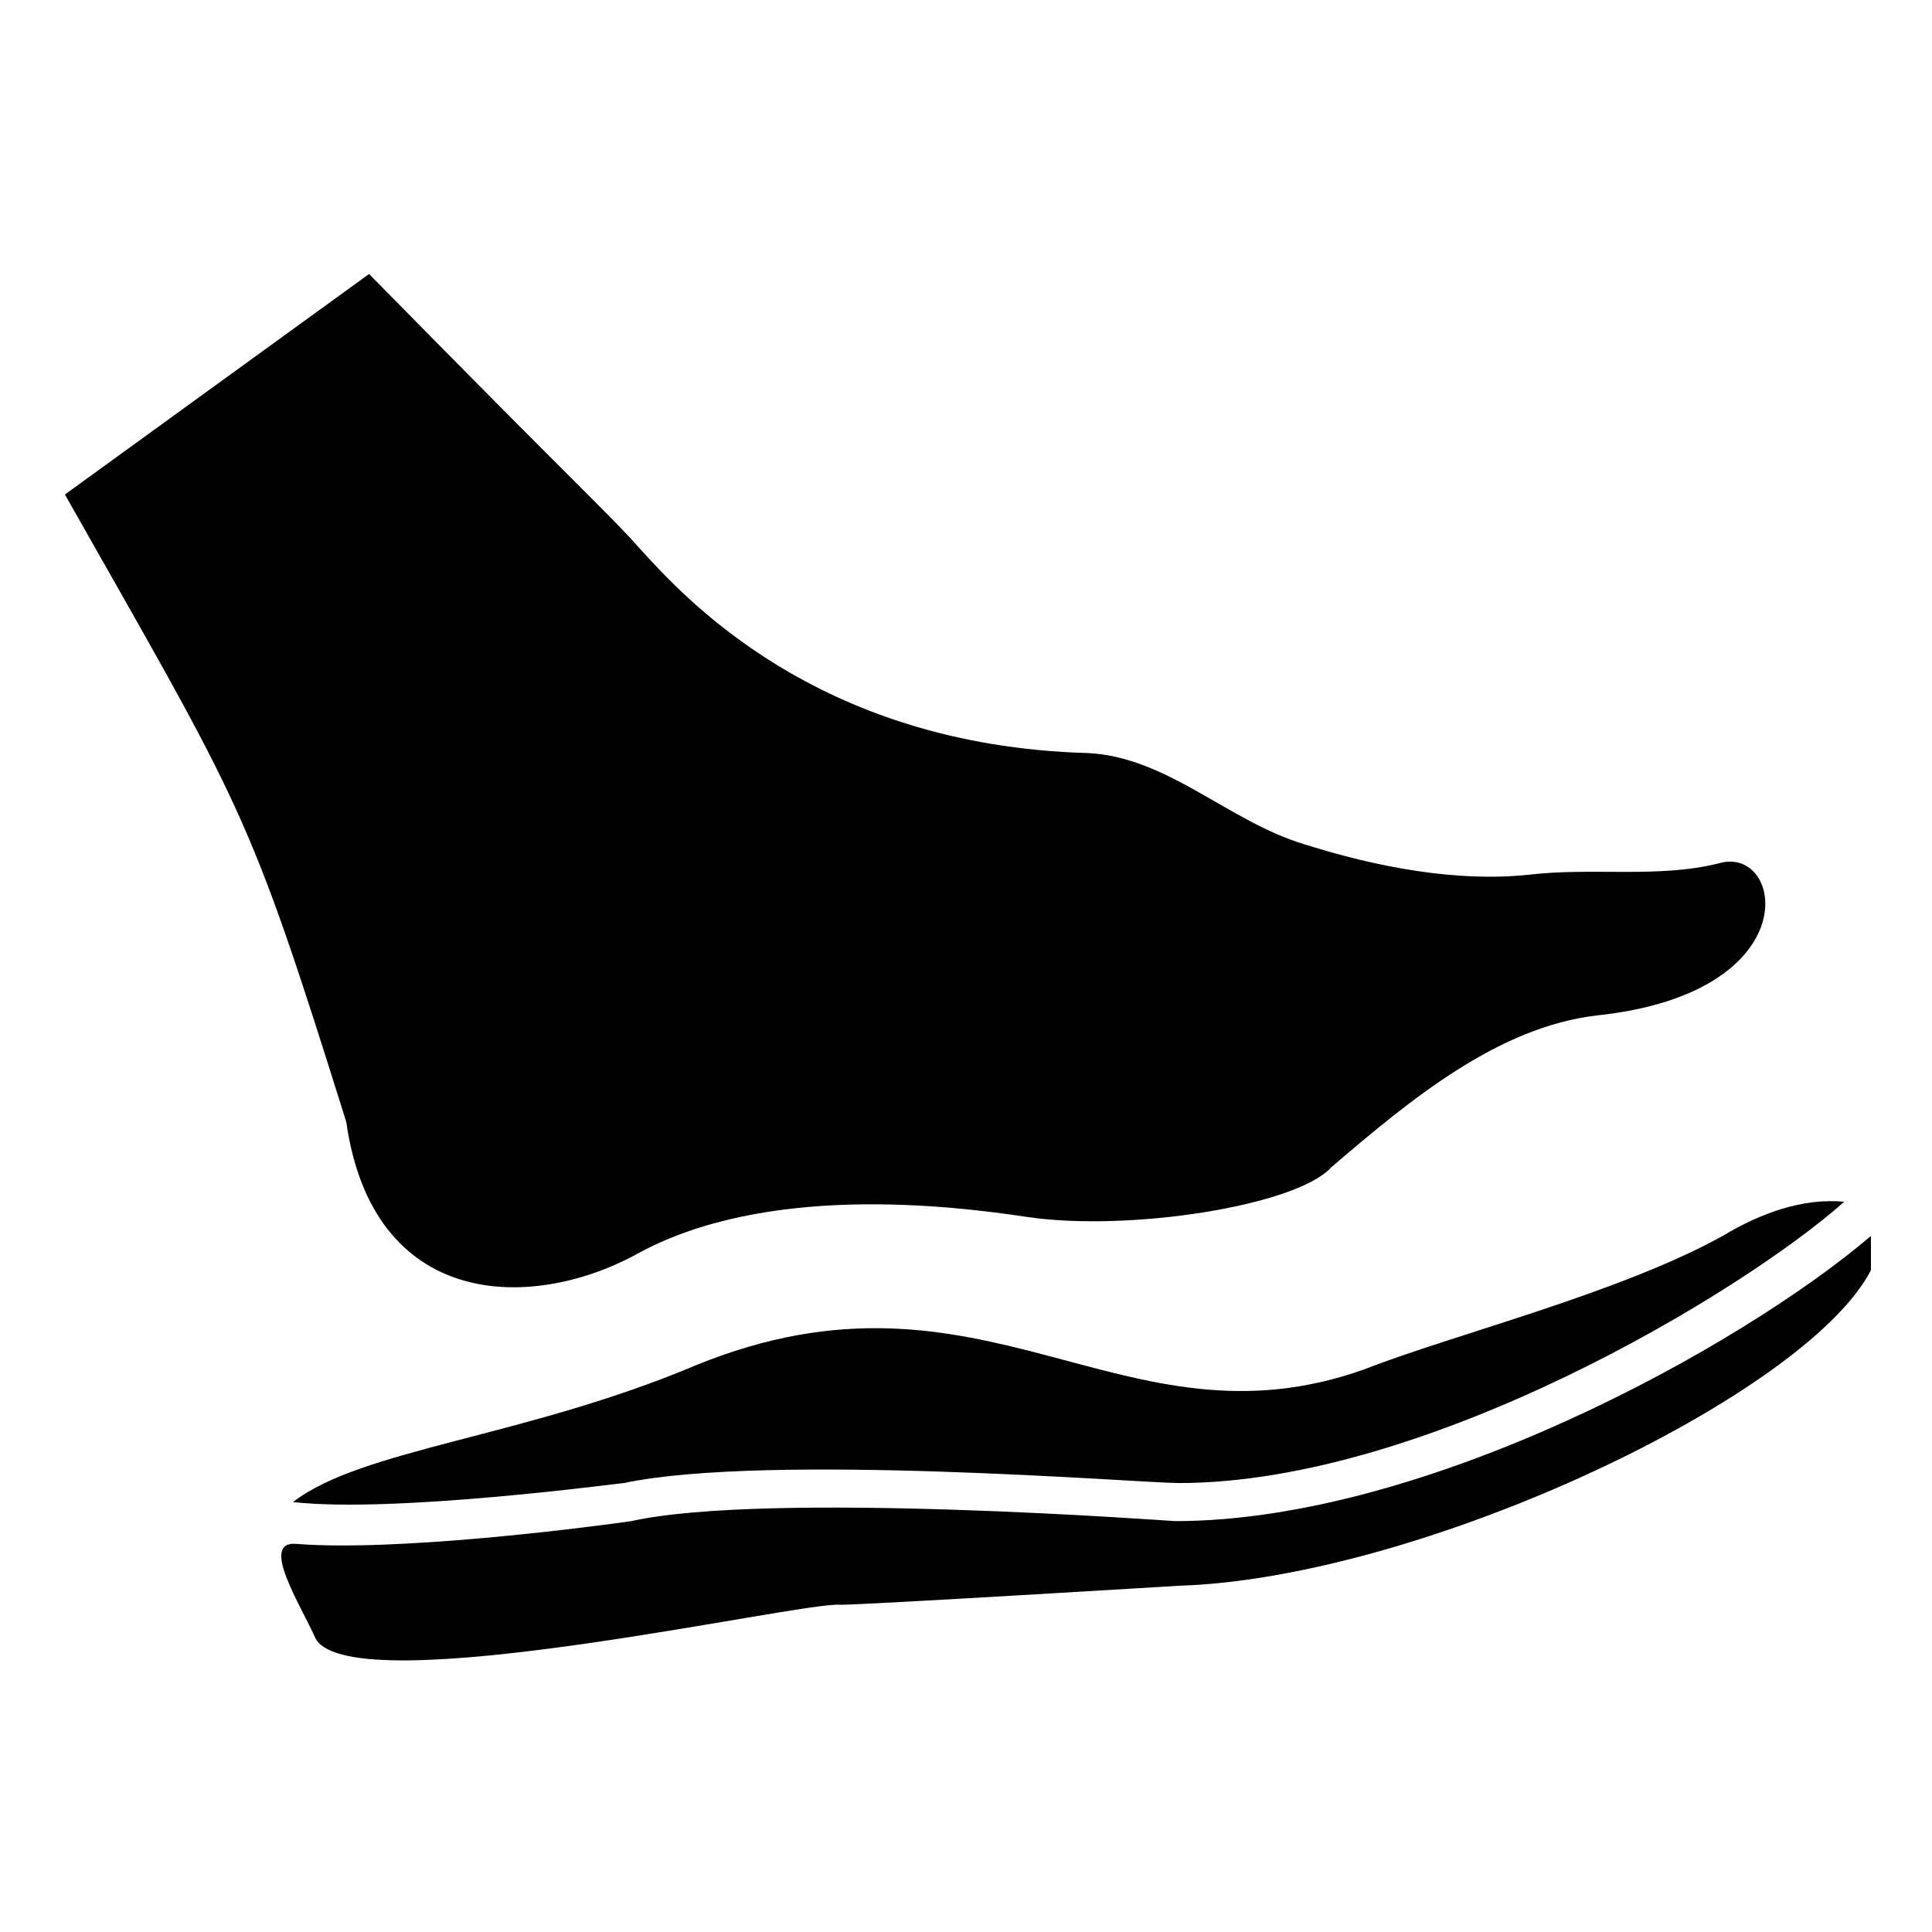
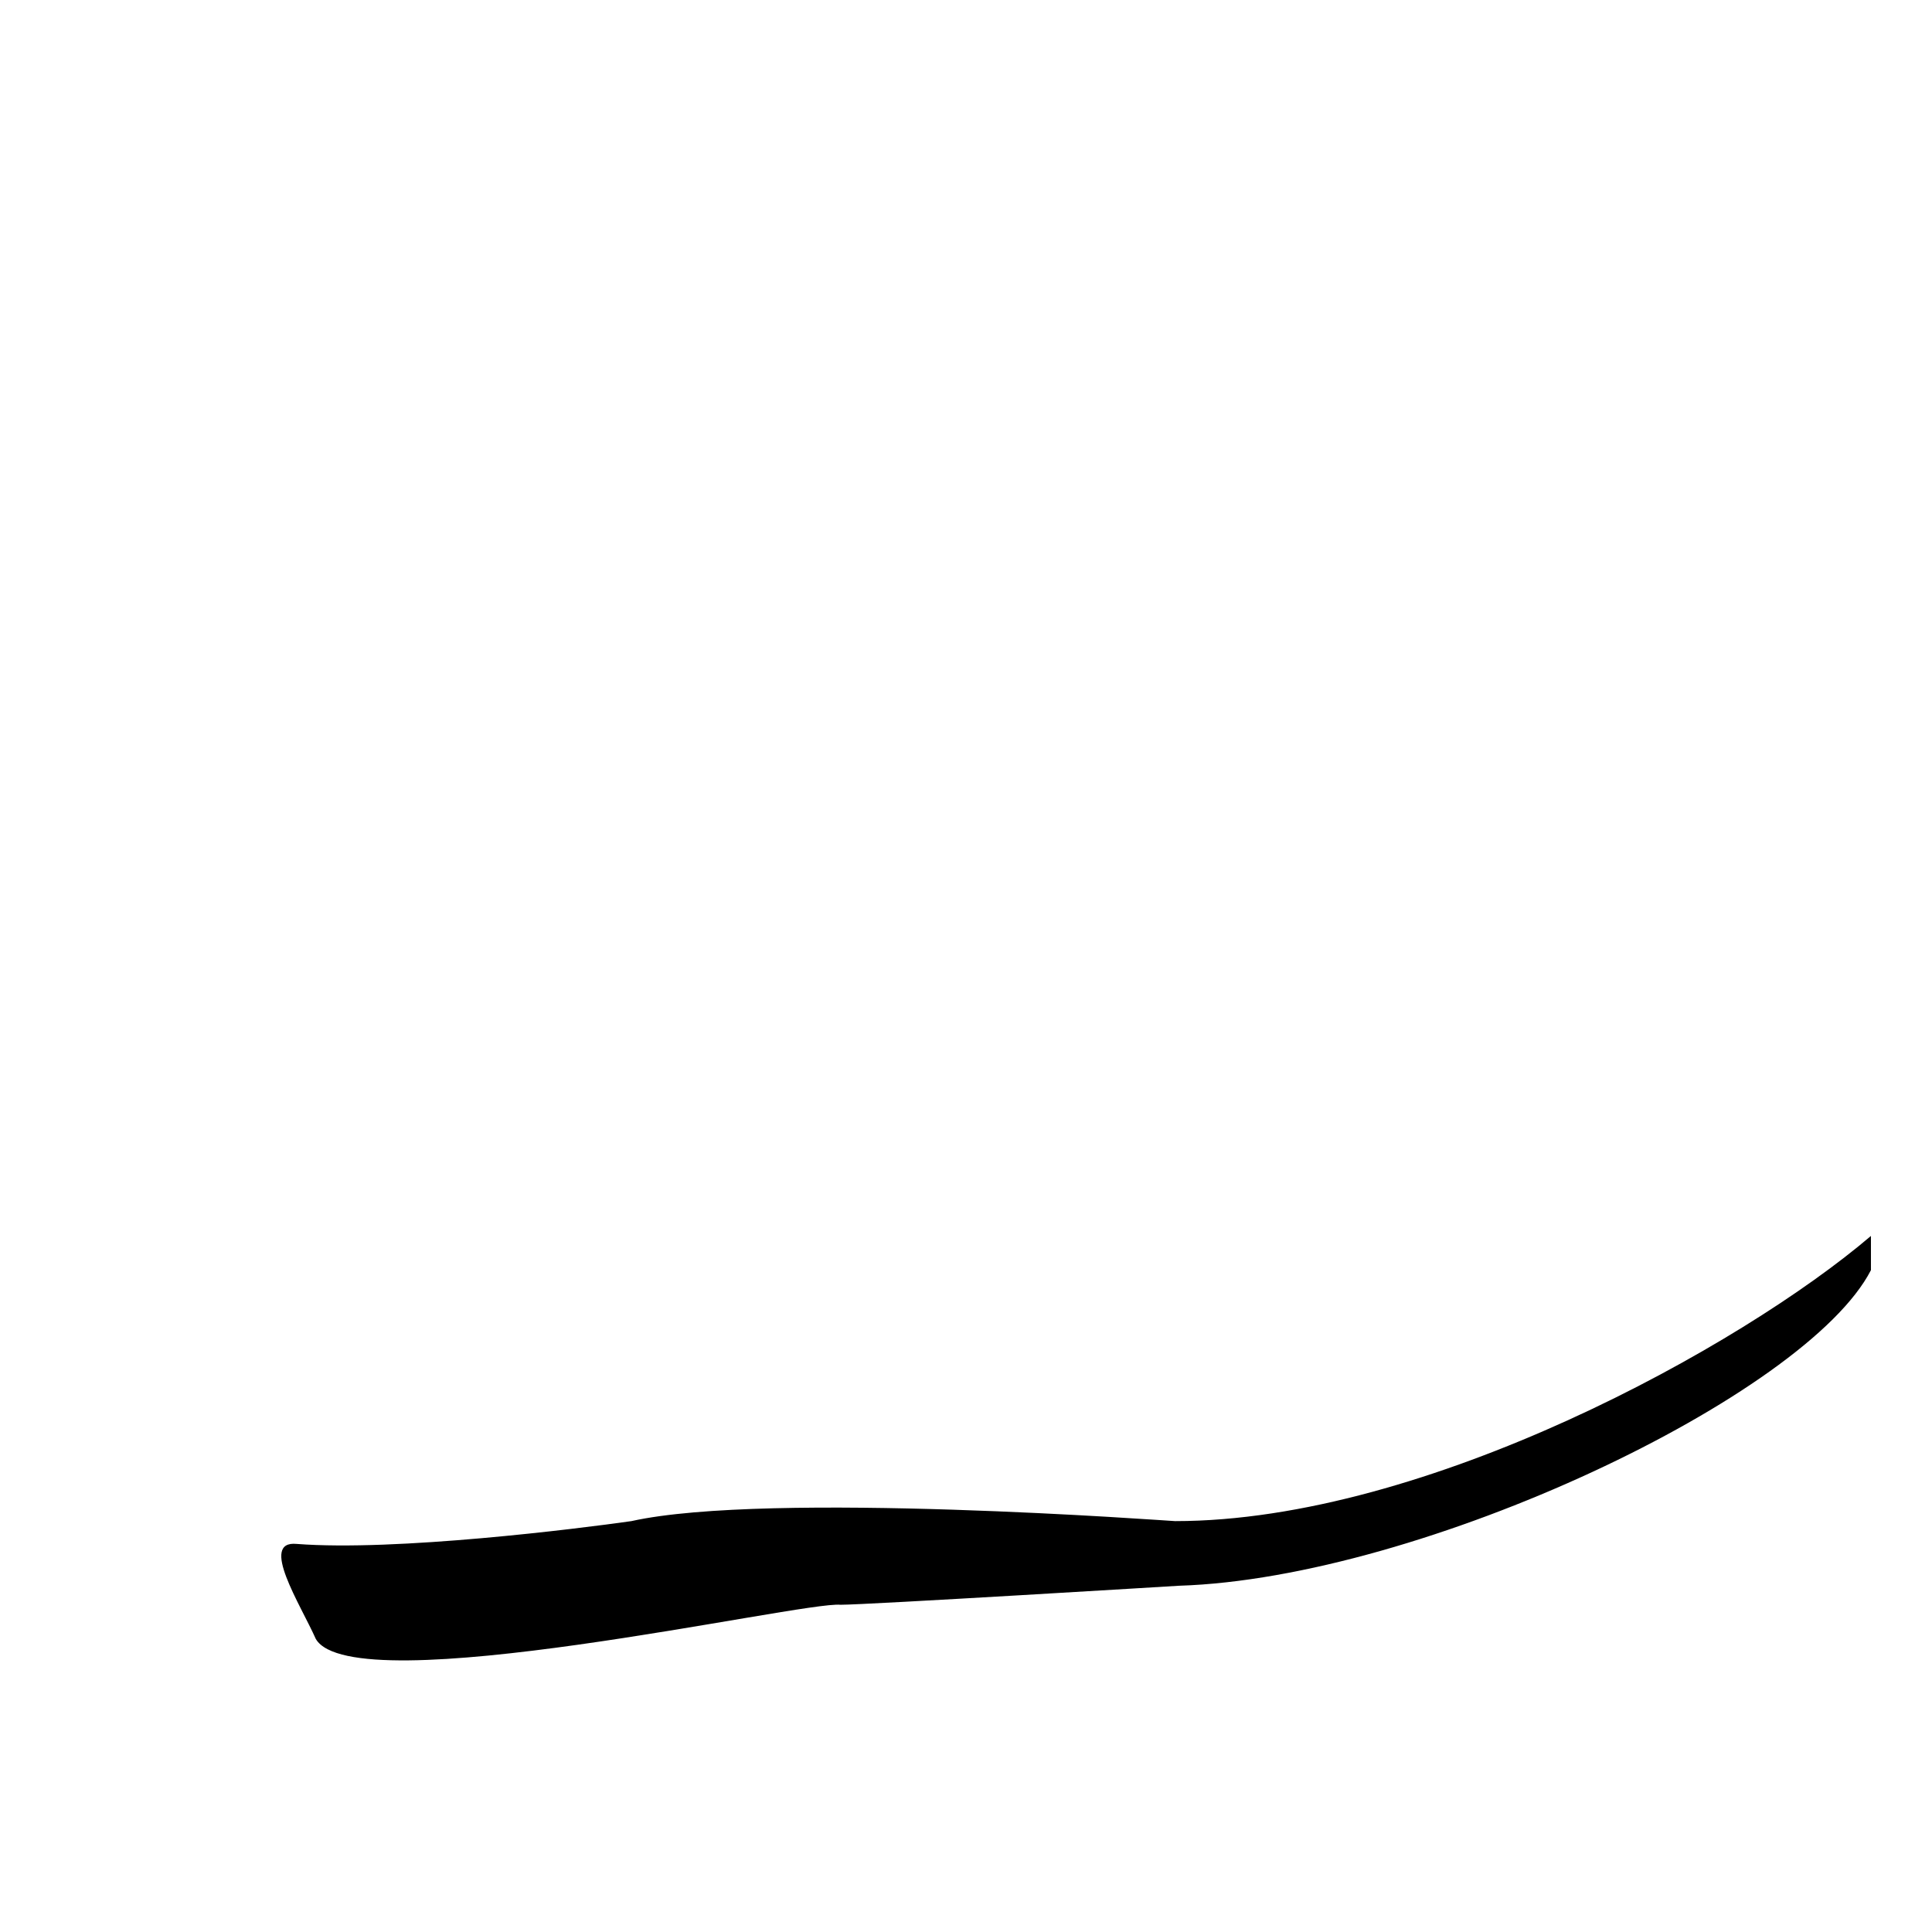
<svg xmlns="http://www.w3.org/2000/svg" fill="#000000" width="800px" height="800px" version="1.1" viewBox="144 144 512 512">
  <g>
-     <path d="m235.76 441.31c7.055 49.375 48.367 50.383 76.578 35.266 34.258-19.145 83.633-13.098 103.79-10.078 27.207 4.031 71.539-3.023 80.609-13.098 21.16-18.137 44.336-37.281 70.535-40.305 56.426-6.047 49.375-45.344 32.242-40.305-16.121 4.031-33.25 1.008-50.383 3.023-19.145 2.016-40.305-2.016-59.449-8.062-20.152-6.047-36.273-23.176-57.434-24.184-72.547-2.016-107.82-42.32-118.9-54.41-7.055-8.062-15.113-15.113-71.539-72.547l-80.609 58.441c47.355 83.633 48.363 82.625 74.562 166.26z" />
    <path d="m455.42 547.11c-1.008 0-107.82-8.062-144.09 0-14.105 2.016-62.473 8.062-88.672 6.047-10.078-1.008 1.008 16.121 5.039 25.191 10.078 17.129 128.98-10.078 139.05-9.07 7.055 0 89.68-5.039 89.68-5.039 64.488-2.016 166.26-50.383 183.39-83.633v-9.07c-34.258 29.227-117.89 75.574-184.39 75.574z" />
-     <path d="m505.8 506.8c-64.488 23.176-100.76-32.242-177.34-1.008-45.344 19.145-88.672 22.168-106.81 36.273 27.207 3.023 86.656-5.039 87.664-5.039 38.289-8.062 137.04 0 147.11 0 65.496 0 149.13-50.383 176.33-74.562-11.082-1.008-22.168 3.023-32.242 9.07-27.207 15.113-71.543 26.199-94.719 35.266z" />
  </g>
</svg>